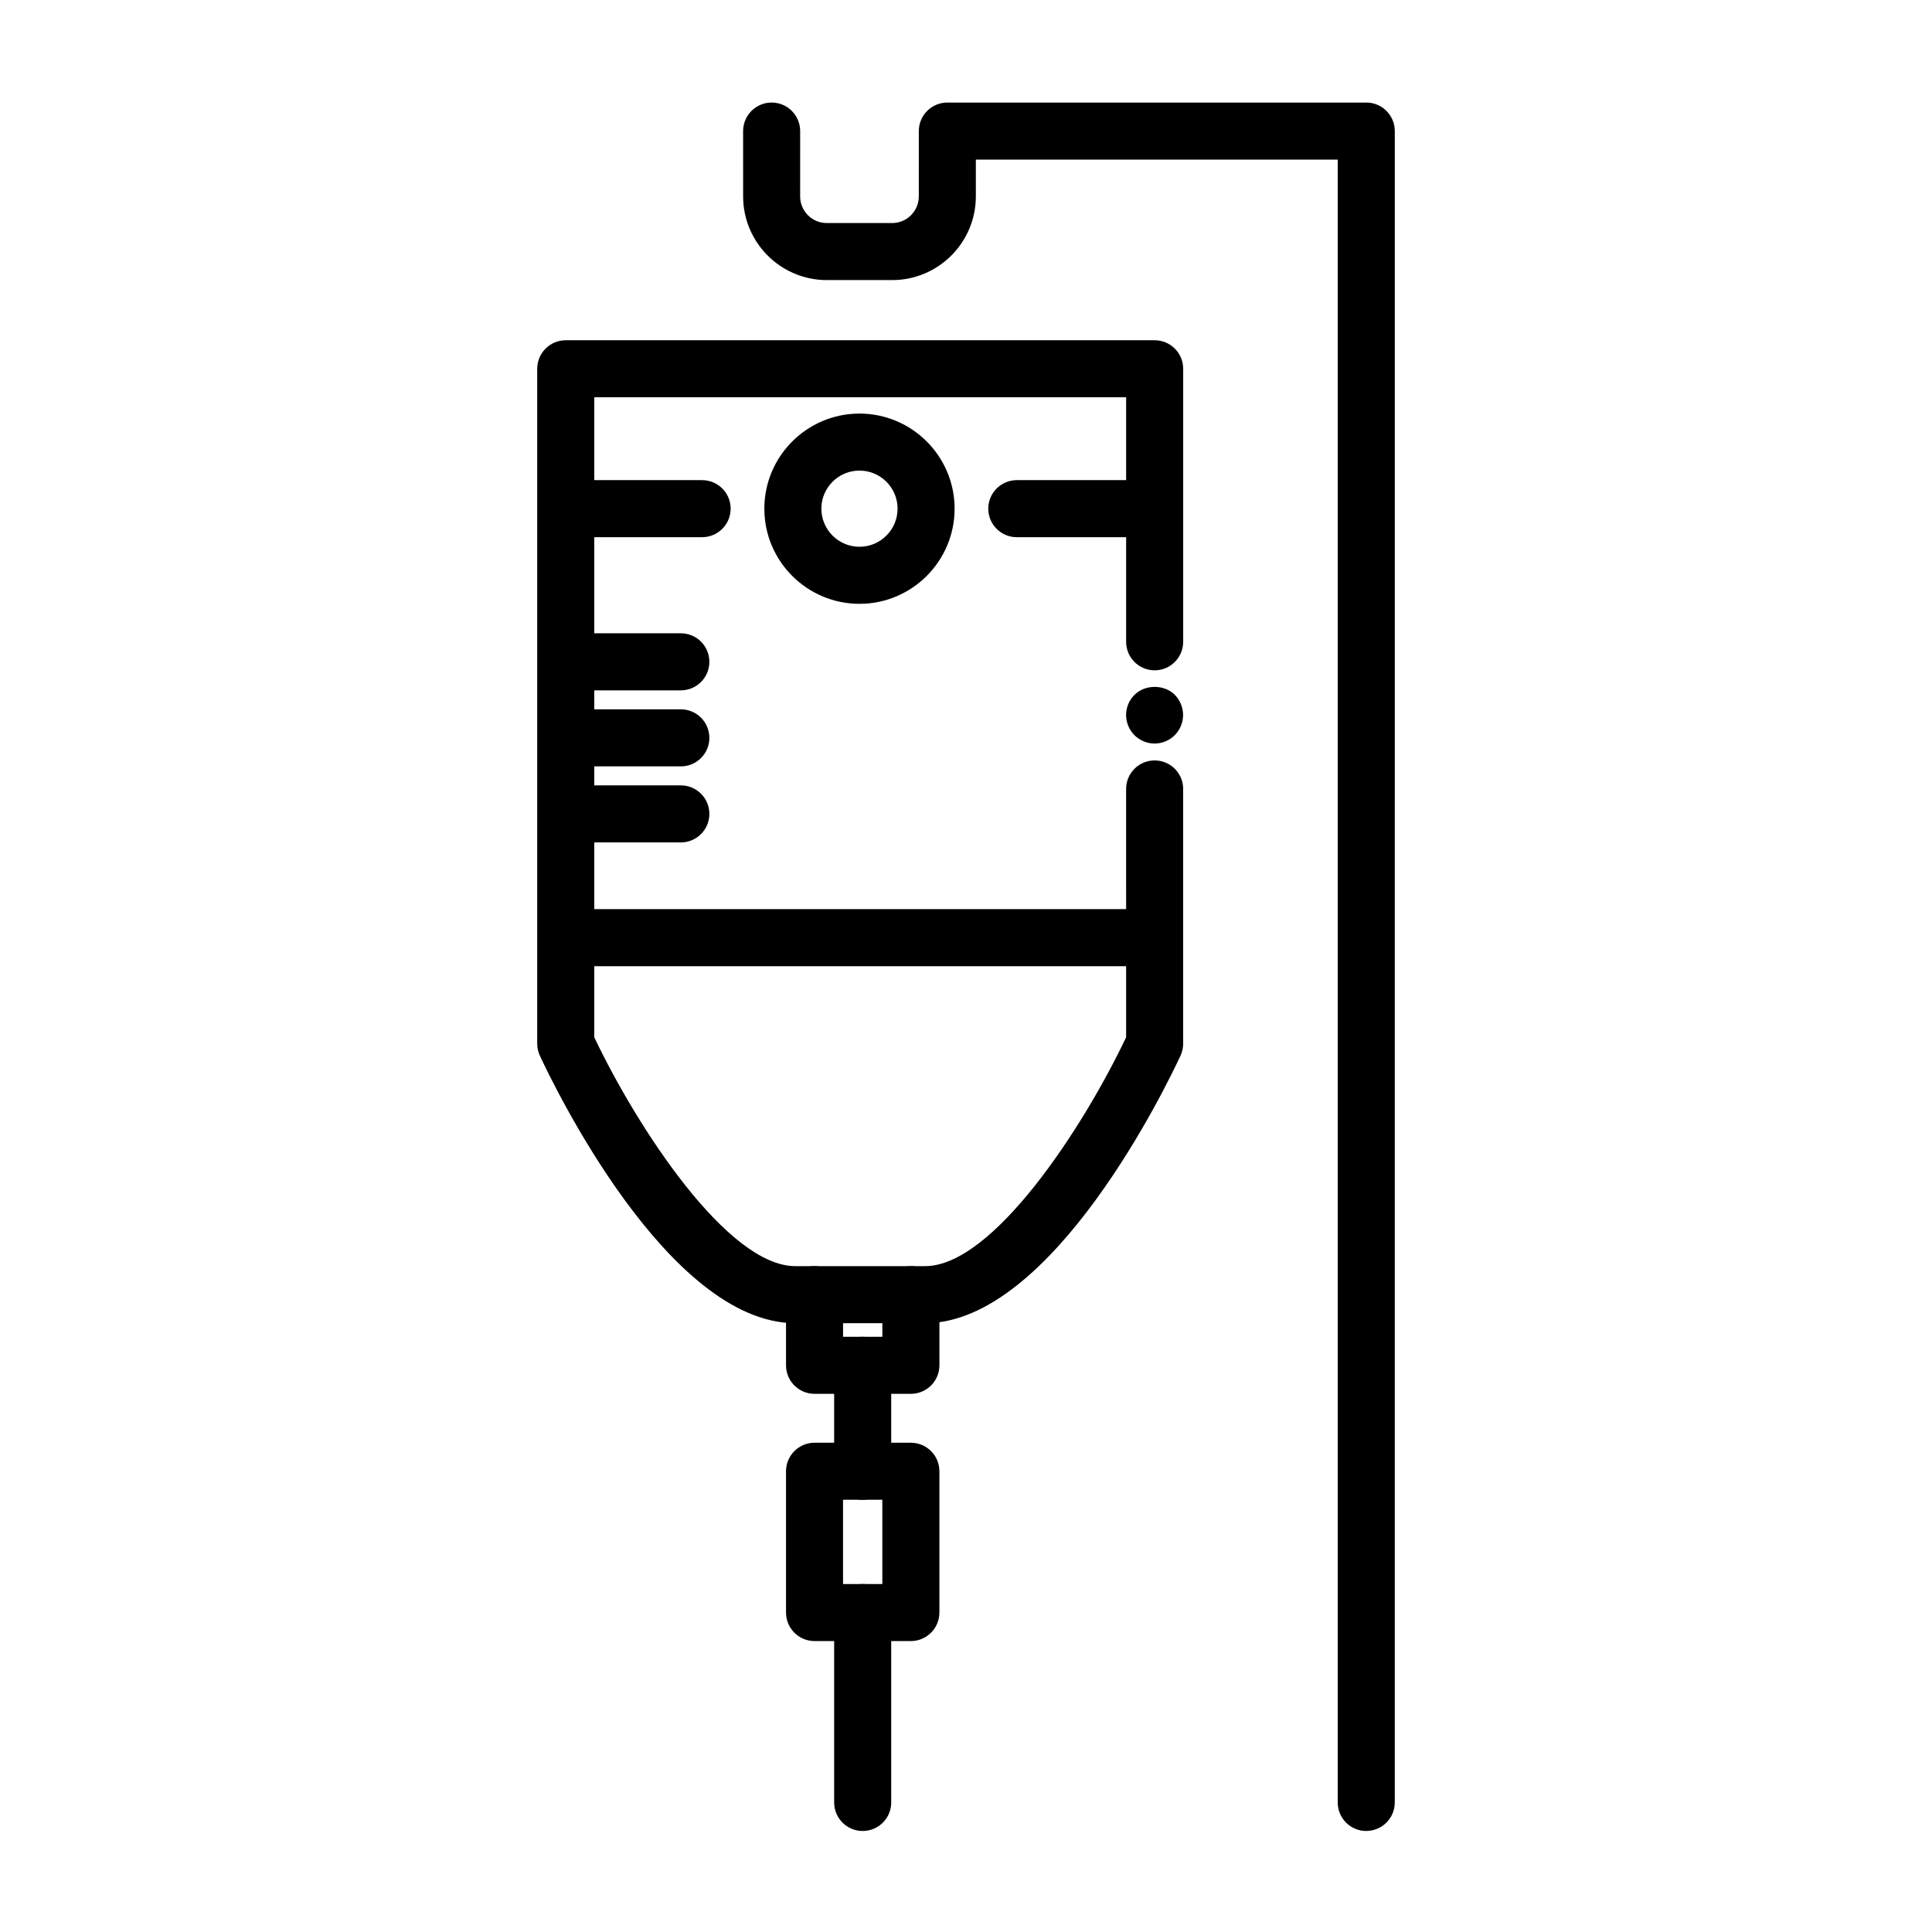
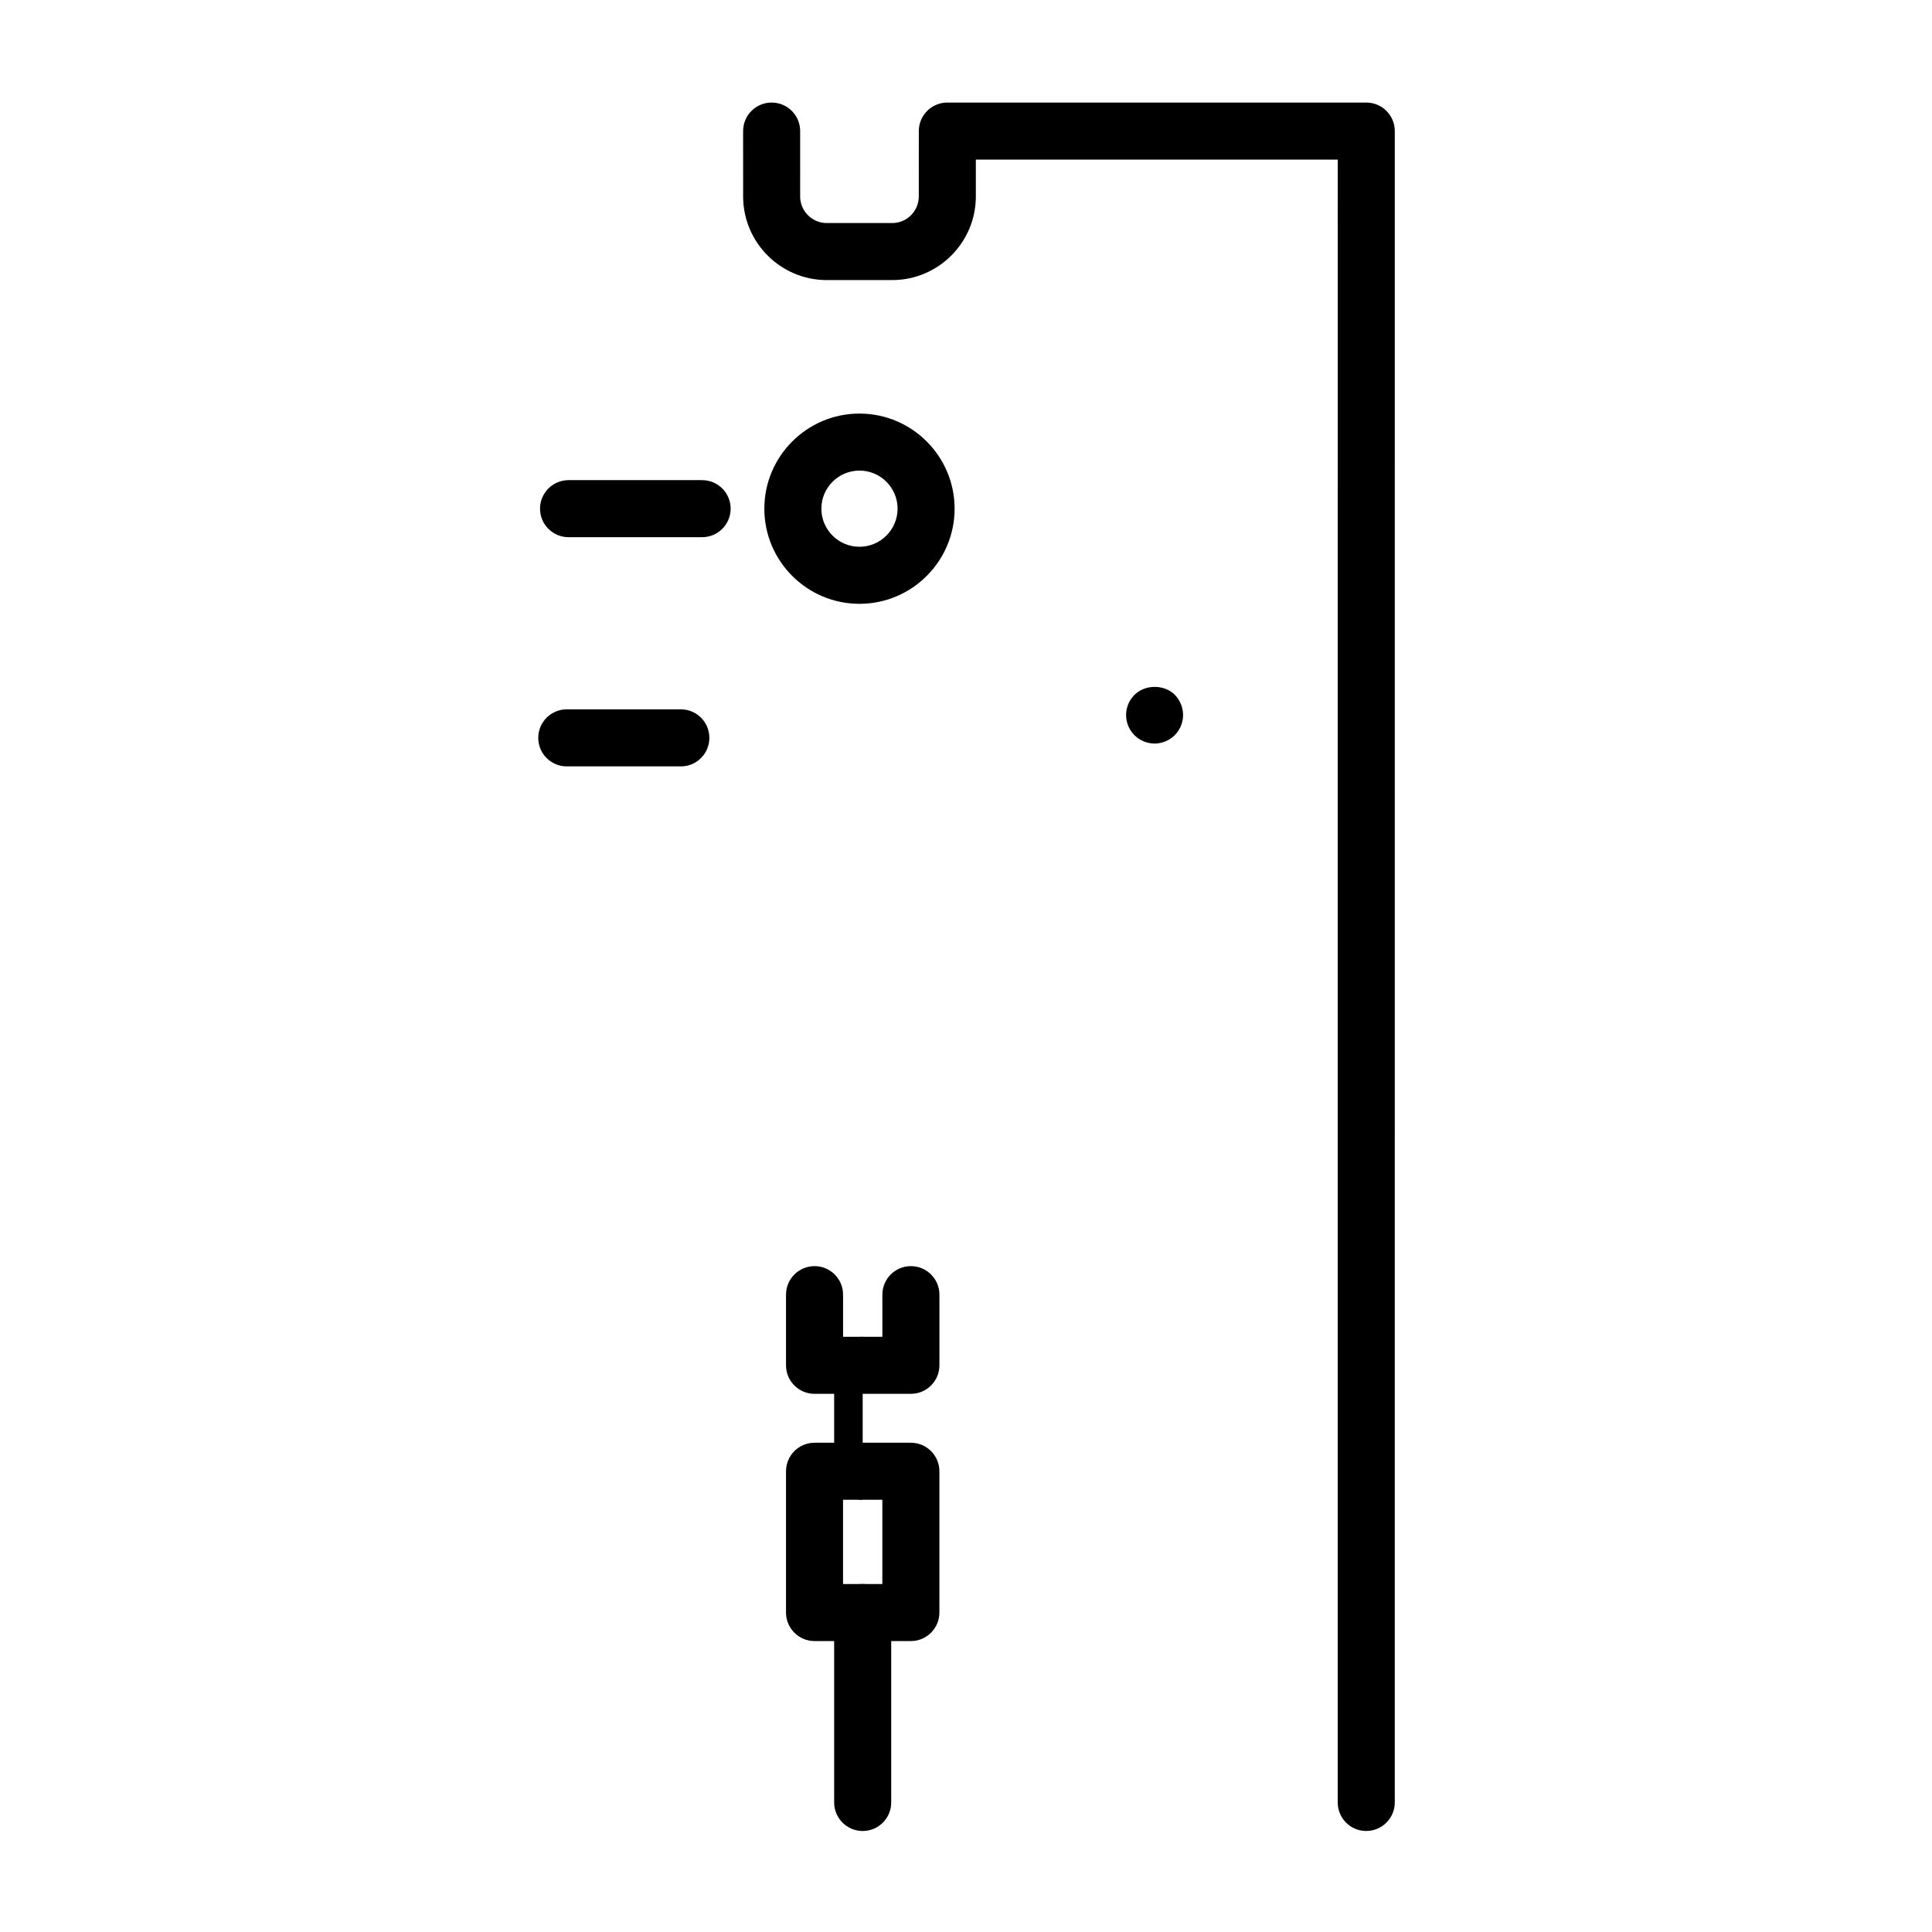
<svg xmlns="http://www.w3.org/2000/svg" fill="#000000" width="800px" height="800px" version="1.1" viewBox="144 144 512 512">
  <g>
-     <path d="m447.77 400.05h-151.63c-4.172 0-7.559-3.379-7.559-7.559 0-4.176 3.387-7.559 7.559-7.559h151.64c4.172 0 7.559 3.379 7.559 7.559 0 4.176-3.387 7.559-7.562 7.559z" />
    <path d="m385.39 513.38h-25.527c-4.172 0-7.559-3.379-7.559-7.559v-18.723c0-4.176 3.387-7.559 7.559-7.559 4.172 0 7.559 3.379 7.559 7.559v11.164h10.414v-11.164c0-4.176 3.387-7.559 7.559-7.559 4.172 0 7.559 3.379 7.559 7.559v18.723c-0.008 4.18-3.391 7.559-7.562 7.559z" />
    <path d="m385.39 578.9h-25.527c-4.172 0-7.559-3.379-7.559-7.559v-37.441c0-4.176 3.387-7.559 7.559-7.559h25.527c4.172 0 7.559 3.379 7.559 7.559v37.441c-0.004 4.176-3.387 7.559-7.559 7.559zm-17.977-15.117h10.414v-22.328h-10.414z" />
-     <path d="m372.62 541.46c-4.172 0-7.559-3.379-7.559-7.559v-28.082c0-4.176 3.387-7.559 7.559-7.559s7.559 3.379 7.559 7.559v28.082c0 4.18-3.379 7.559-7.559 7.559z" />
+     <path d="m372.62 541.46c-4.172 0-7.559-3.379-7.559-7.559v-28.082c0-4.176 3.387-7.559 7.559-7.559v28.082c0 4.18-3.379 7.559-7.559 7.559z" />
    <path d="m372.62 629.23c-4.172 0-7.559-3.379-7.559-7.559v-50.332c0-4.176 3.387-7.559 7.559-7.559s7.559 3.379 7.559 7.559v50.336c0 4.176-3.379 7.555-7.559 7.555z" />
    <path d="m371.77 304.02c-13.898 0-25.211-11.309-25.211-25.211 0-13.898 11.309-25.207 25.211-25.207 13.898 0 25.211 11.309 25.211 25.207 0 13.898-11.309 25.211-25.211 25.211zm0-35.309c-5.562 0-10.098 4.527-10.098 10.09 0 5.566 4.527 10.098 10.098 10.098 5.566 0 10.098-4.527 10.098-10.098 0-5.562-4.531-10.09-10.098-10.09z" />
    <path d="m330.07 286.36h-35.398c-4.172 0-7.559-3.379-7.559-7.559 0-4.176 3.387-7.559 7.559-7.559h35.398c4.172 0 7.559 3.379 7.559 7.559-0.004 4.18-3.387 7.559-7.559 7.559z" />
-     <path d="m448.86 286.36h-35.398c-4.172 0-7.559-3.379-7.559-7.559 0-4.176 3.387-7.559 7.559-7.559h35.398c4.172 0 7.559 3.379 7.559 7.559 0 4.18-3.387 7.559-7.559 7.559z" />
-     <path d="m324.43 367.25h-30.23c-4.172 0-7.559-3.379-7.559-7.559 0-4.176 3.387-7.559 7.559-7.559h30.23c4.172 0 7.559 3.379 7.559 7.559 0 4.18-3.387 7.559-7.559 7.559z" />
    <path d="m324.43 347.1h-30.23c-4.172 0-7.559-3.379-7.559-7.559 0-4.176 3.387-7.559 7.559-7.559h30.23c4.172 0 7.559 3.379 7.559 7.559 0 4.18-3.387 7.559-7.559 7.559z" />
-     <path d="m324.43 326.95h-30.23c-4.172 0-7.559-3.379-7.559-7.559 0-4.176 3.387-7.559 7.559-7.559h30.23c4.172 0 7.559 3.379 7.559 7.559 0 4.18-3.387 7.559-7.559 7.559z" />
-     <path d="m389.14 494.66h-34.371c-33.852 0-64.34-63.645-67.703-70.902-0.457-0.996-0.699-2.082-0.699-3.18v-178.85c0-4.176 3.387-7.559 7.559-7.559h156.07c4.172 0 7.559 3.379 7.559 7.559v72.355c0 4.176-3.387 7.559-7.559 7.559-4.172 0-7.559-3.379-7.559-7.559v-64.805h-140.95v169.61c11.457 24.078 35.355 60.652 53.289 60.652h34.371c17.961 0 41.852-36.57 53.289-60.652l-0.004-65.809c0-4.176 3.387-7.559 7.559-7.559s7.559 3.379 7.559 7.559v67.496c0 1.098-0.242 2.18-0.699 3.18-3.367 7.254-33.855 70.902-67.703 70.902z" />
    <path d="m449.98 341.05c-1.965 0-3.93-0.805-5.344-2.215-1.406-1.41-2.211-3.375-2.211-5.34 0-2.016 0.805-3.93 2.211-5.34 2.828-2.82 7.863-2.82 10.68-0.051 1.41 1.461 2.215 3.375 2.215 5.391 0 1.965-0.805 3.93-2.215 5.34-1.406 1.406-3.371 2.215-5.336 2.215z" />
    <path d="m506.07 629.23c-4.172 0-7.559-3.379-7.559-7.559l0.004-435.38h-95.906v9.758c0 12.227-9.949 22.176-22.176 22.176h-17.32c-12.234 0-22.176-9.949-22.176-22.176l-0.004-17.312c0-4.176 3.387-7.559 7.559-7.559s7.559 3.379 7.559 7.559l-0.004 17.312c0 3.894 3.168 7.062 7.062 7.062h17.32c3.894 0 7.062-3.168 7.062-7.062l0.004-17.312c0-4.176 3.387-7.559 7.559-7.559h111.02c4.172 0 7.559 3.379 7.559 7.559l-0.004 442.93c0 4.176-3.387 7.555-7.559 7.555z" />
  </g>
</svg>